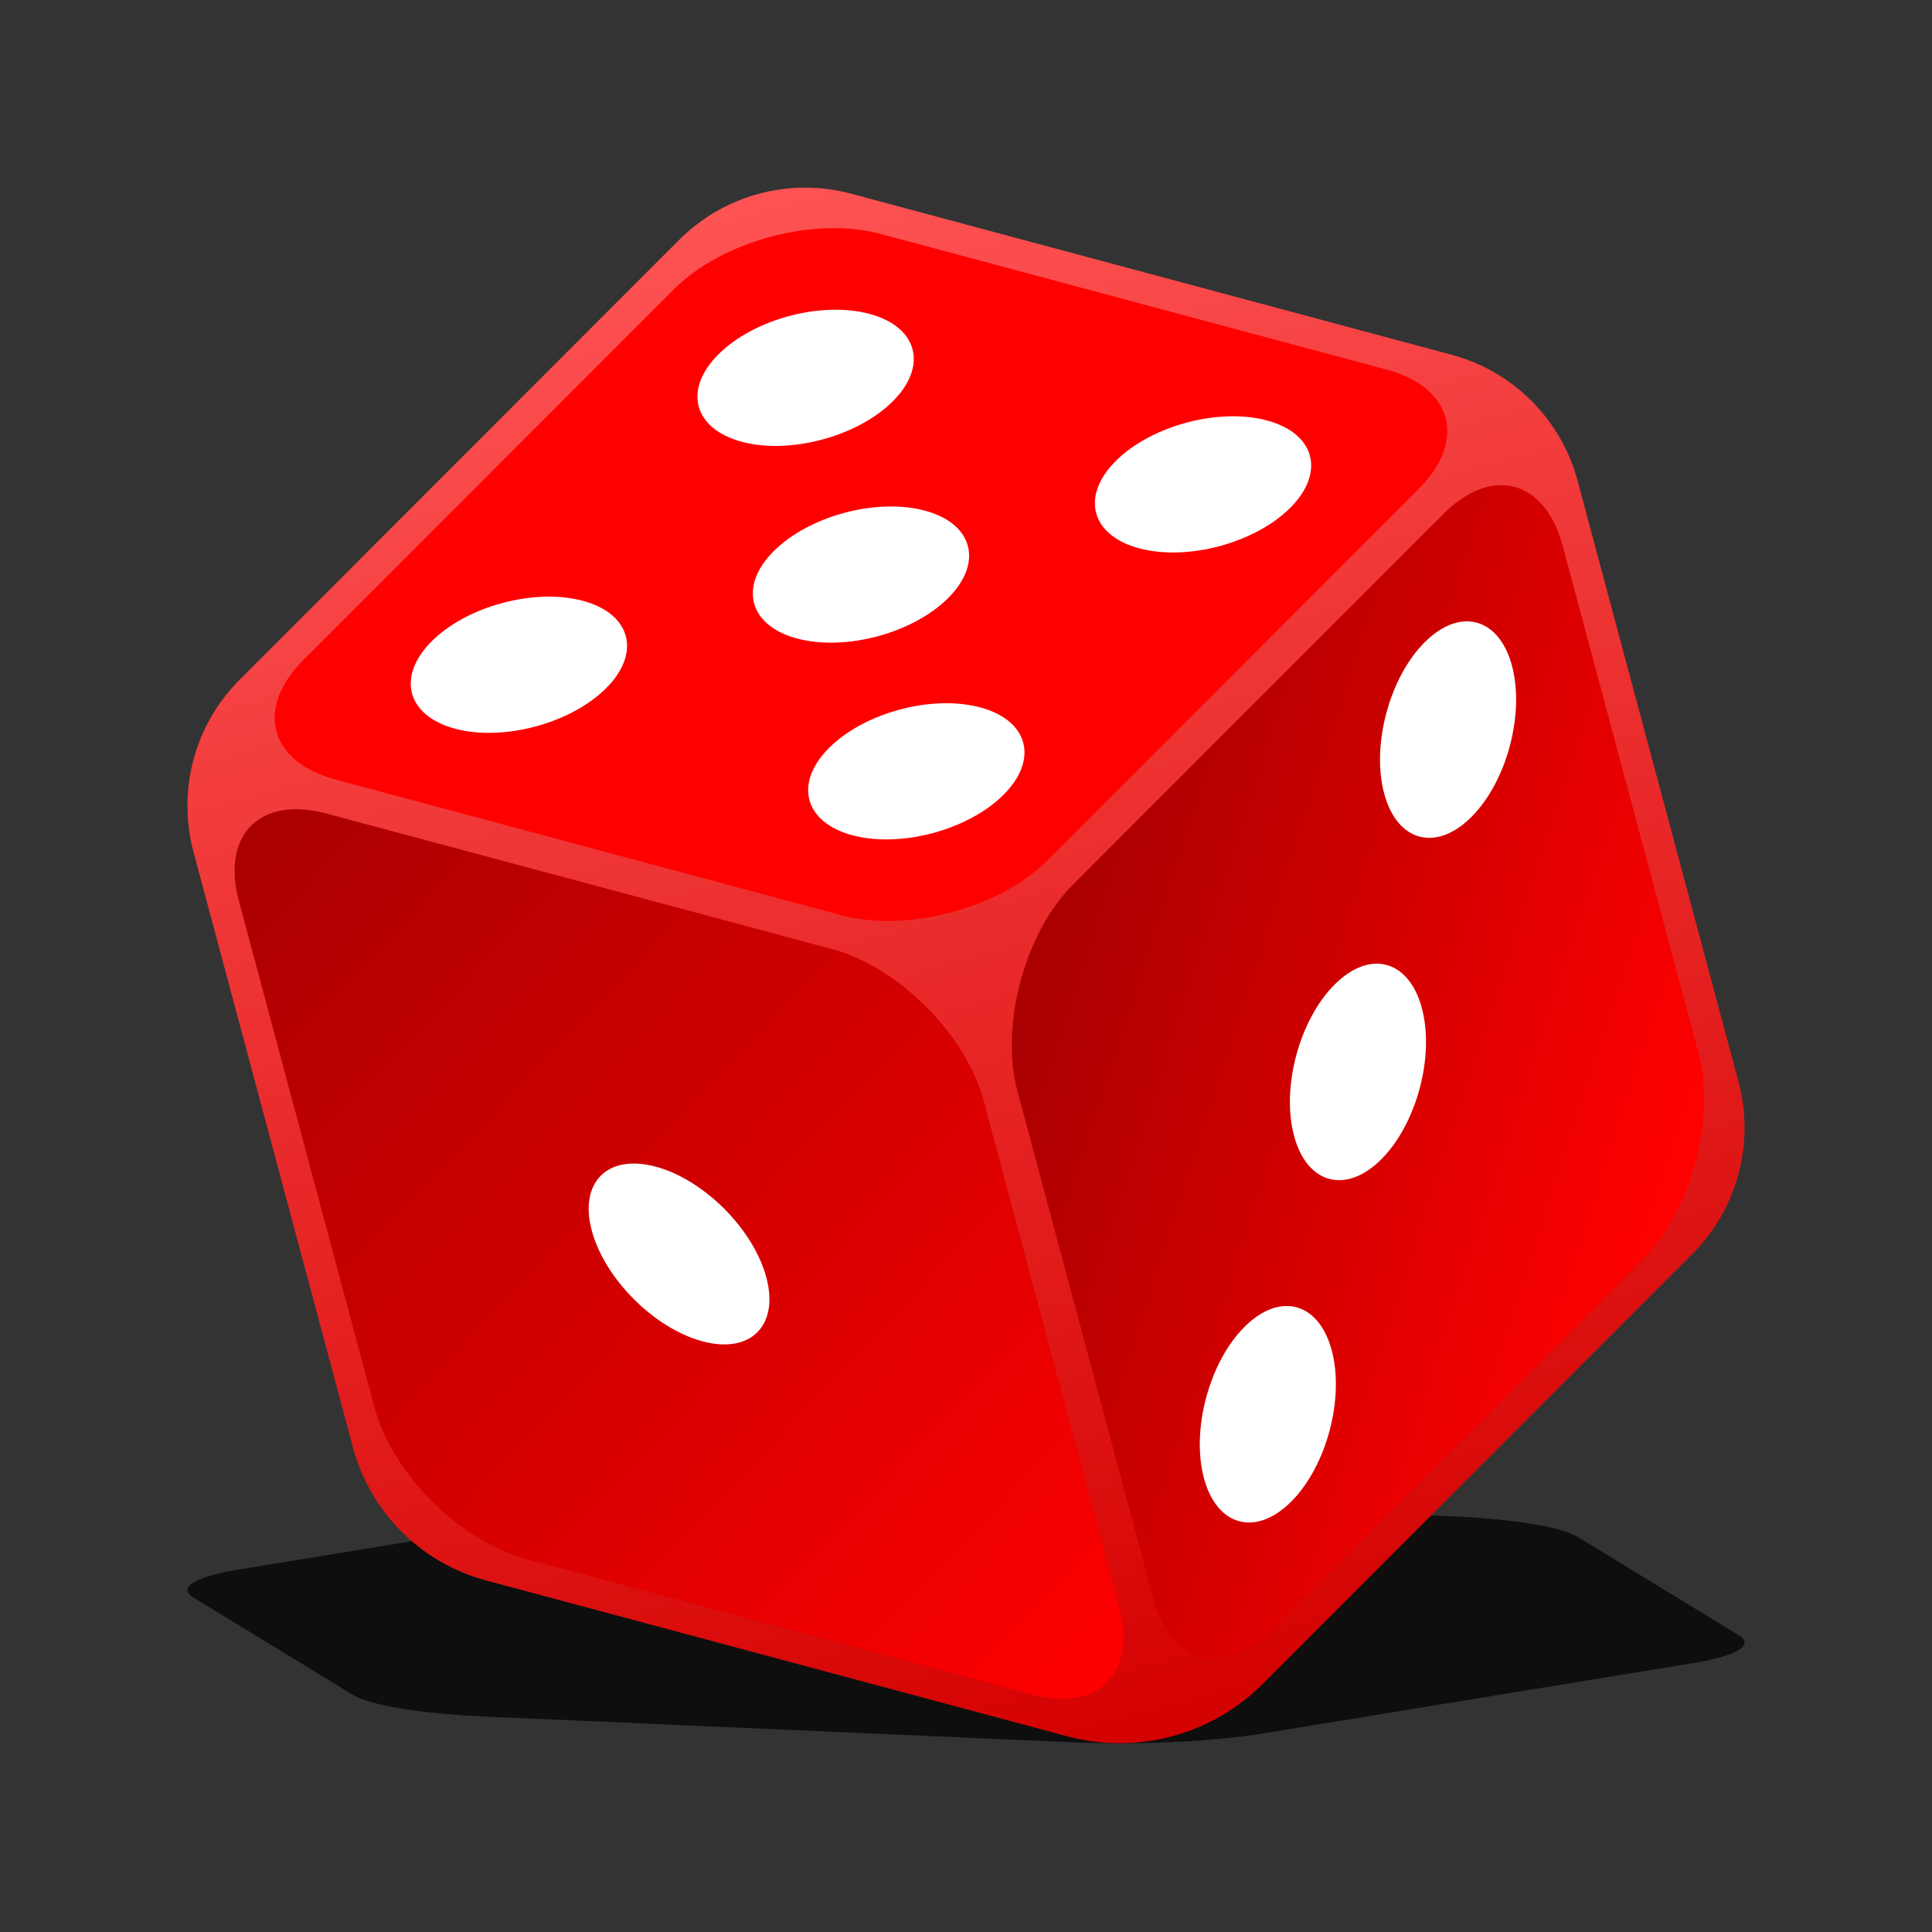
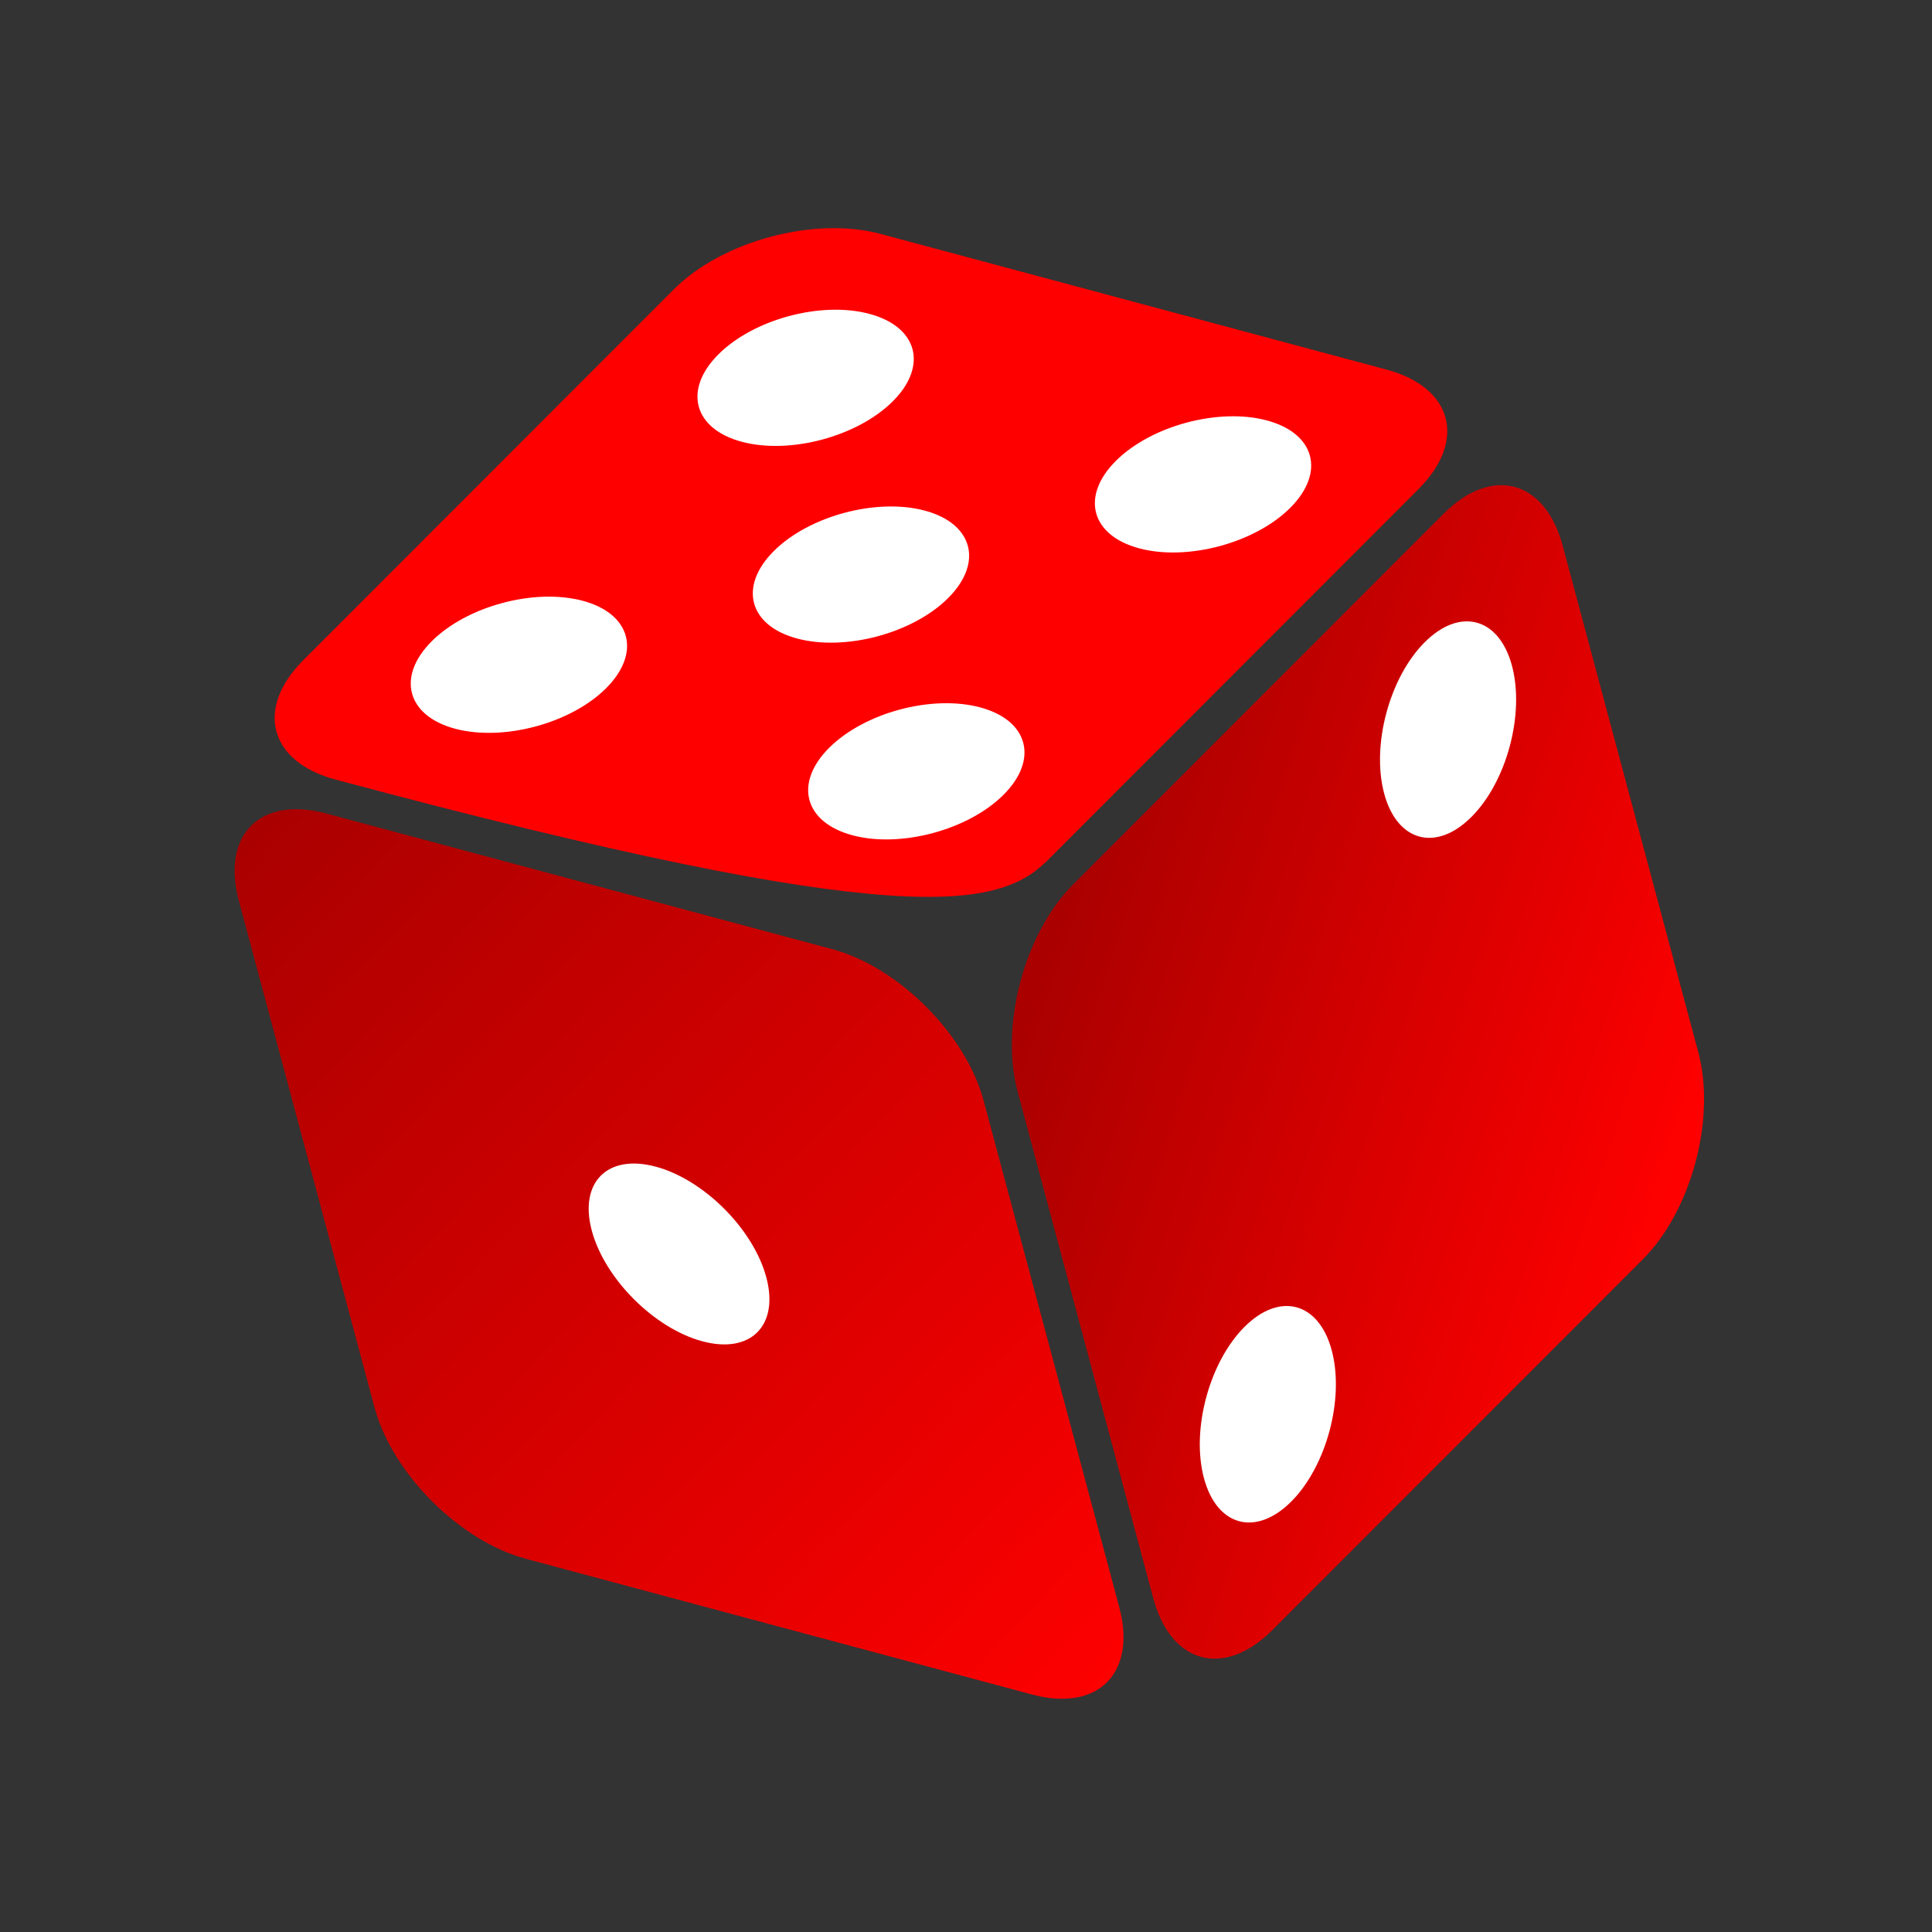
<svg xmlns="http://www.w3.org/2000/svg" width="500" zoomAndPan="magnify" viewBox="0 0 375 375" height="500" preserveAspectRatio="xMidYMid meet" version="1.2">
  <rect x="0" y="0" width="375" height="375" fill="#333333" stroke="none" />
  <defs>
    <clipPath id="e628c1c768">
-       <path d="M 12.613 282 L 362.113 282 L 362.113 345 L 12.613 345 Z M 12.613 282 " />
-     </clipPath>
+       </clipPath>
    <filter x="0%" y="0%" width="100%" filterUnits="objectBoundingBox" id="b5861befe7" height="100%">
      <feColorMatrix values="0 0 0 0 1 0 0 0 0 1 0 0 0 0 1 0 0 0 1 0" type="matrix" in="SourceGraphic" />
    </filter>
    <clipPath id="424e9b8c44">
      <rect x="0" width="351" y="0" height="63" />
    </clipPath>
    <clipPath id="2619874916">
      <path d="M 36 36 L 339 36 L 339 339 L 36 339 Z M 36 36 " />
    </clipPath>
    <clipPath id="4d78b226dc">
-       <path d="M 131.828 46.555 L 46.504 131.945 C 45.434 133.016 44.441 134.148 43.52 135.348 C 42.602 136.547 41.766 137.801 41.008 139.109 C 40.254 140.418 39.586 141.773 39.008 143.168 C 38.43 144.566 37.945 145.992 37.555 147.453 C 37.164 148.914 36.871 150.395 36.676 151.891 C 36.477 153.391 36.379 154.895 36.379 156.406 C 36.379 157.918 36.477 159.422 36.676 160.922 C 36.871 162.422 37.164 163.898 37.555 165.359 L 68.5 280.93 C 68.91 282.473 69.422 283.98 70.035 285.453 C 70.645 286.926 71.348 288.355 72.145 289.738 C 72.941 291.117 73.824 292.441 74.797 293.707 C 75.766 294.973 76.816 296.172 77.941 297.301 C 79.07 298.426 80.266 299.477 81.531 300.449 C 82.797 301.422 84.117 302.305 85.5 303.102 C 86.879 303.898 88.305 304.605 89.781 305.215 C 91.254 305.824 92.758 306.336 94.297 306.75 L 207.16 337.016 C 208.82 337.461 210.496 337.793 212.199 338.02 C 213.898 338.242 215.609 338.355 217.324 338.355 C 219.039 338.355 220.75 338.242 222.449 338.02 C 224.152 337.793 225.832 337.461 227.488 337.016 C 229.145 336.57 230.766 336.02 232.352 335.363 C 233.938 334.707 235.473 333.949 236.961 333.09 C 238.445 332.23 239.867 331.277 241.23 330.234 C 242.59 329.188 243.879 328.059 245.094 326.844 L 328.496 243.375 C 329.562 242.305 330.555 241.172 331.477 239.973 C 332.395 238.773 333.23 237.52 333.988 236.211 C 334.742 234.902 335.41 233.547 335.988 232.152 C 336.566 230.754 337.051 229.328 337.441 227.867 C 337.832 226.406 338.125 224.93 338.324 223.43 C 338.52 221.93 338.617 220.426 338.617 218.914 C 338.617 217.402 338.52 215.898 338.324 214.398 C 338.125 212.902 337.832 211.422 337.441 209.961 L 306.211 93.32 C 305.82 91.859 305.336 90.43 304.758 89.035 C 304.18 87.637 303.512 86.285 302.758 84.977 C 302.004 83.668 301.164 82.414 300.246 81.215 C 299.324 80.016 298.332 78.879 297.266 77.812 C 296.195 76.742 295.062 75.746 293.863 74.828 C 292.668 73.906 291.414 73.07 290.105 72.312 C 288.797 71.559 287.445 70.891 286.051 70.312 C 284.656 69.734 283.227 69.25 281.77 68.859 L 165.215 37.602 C 163.758 37.211 162.277 36.918 160.781 36.719 C 159.281 36.523 157.777 36.422 156.27 36.422 C 154.758 36.422 153.254 36.523 151.758 36.719 C 150.258 36.918 148.781 37.211 147.324 37.602 C 145.863 37.992 144.438 38.477 143.043 39.055 C 141.645 39.637 140.293 40.301 138.984 41.059 C 137.68 41.812 136.426 42.652 135.227 43.57 C 134.027 44.492 132.895 45.484 131.828 46.555 Z M 131.828 46.555 " />
-     </clipPath>
+       </clipPath>
    <linearGradient x1="107.71" gradientTransform="matrix(4.127,-1.107,1.106,4.13,-407.46,-255.014)" y1="179.236" x2="107.71" gradientUnits="userSpaceOnUse" y2="92.722" id="8ab83a40ac">
      <stop style="stop-color:#d40000;stop-opacity:1;" offset="0" />
      <stop style="stop-color:#d40000;stop-opacity:1;" offset="0.062" />
      <stop style="stop-color:#d40000;stop-opacity:1;" offset="0.07" />
      <stop style="stop-color:#d40101;stop-opacity:1;" offset="0.078" />
      <stop style="stop-color:#d50202;stop-opacity:1;" offset="0.086" />
      <stop style="stop-color:#d50202;stop-opacity:1;" offset="0.094" />
      <stop style="stop-color:#d60303;stop-opacity:1;" offset="0.102" />
      <stop style="stop-color:#d60404;stop-opacity:1;" offset="0.109" />
      <stop style="stop-color:#d60505;stop-opacity:1;" offset="0.117" />
      <stop style="stop-color:#d70505;stop-opacity:1;" offset="0.125" />
      <stop style="stop-color:#d70606;stop-opacity:1;" offset="0.133" />
      <stop style="stop-color:#d70707;stop-opacity:1;" offset="0.141" />
      <stop style="stop-color:#d80808;stop-opacity:1;" offset="0.148" />
      <stop style="stop-color:#d80909;stop-opacity:1;" offset="0.156" />
      <stop style="stop-color:#d90909;stop-opacity:1;" offset="0.164" />
      <stop style="stop-color:#d90a0a;stop-opacity:1;" offset="0.172" />
      <stop style="stop-color:#d90b0b;stop-opacity:1;" offset="0.18" />
      <stop style="stop-color:#da0c0c;stop-opacity:1;" offset="0.188" />
      <stop style="stop-color:#da0c0c;stop-opacity:1;" offset="0.195" />
      <stop style="stop-color:#db0d0d;stop-opacity:1;" offset="0.203" />
      <stop style="stop-color:#db0e0e;stop-opacity:1;" offset="0.211" />
      <stop style="stop-color:#db0f0f;stop-opacity:1;" offset="0.219" />
      <stop style="stop-color:#dc0f0f;stop-opacity:1;" offset="0.227" />
      <stop style="stop-color:#dc1010;stop-opacity:1;" offset="0.234" />
      <stop style="stop-color:#dd1111;stop-opacity:1;" offset="0.242" />
      <stop style="stop-color:#dd1212;stop-opacity:1;" offset="0.25" />
      <stop style="stop-color:#dd1212;stop-opacity:1;" offset="0.258" />
      <stop style="stop-color:#de1313;stop-opacity:1;" offset="0.266" />
      <stop style="stop-color:#de1414;stop-opacity:1;" offset="0.273" />
      <stop style="stop-color:#de1515;stop-opacity:1;" offset="0.281" />
      <stop style="stop-color:#df1616;stop-opacity:1;" offset="0.289" />
      <stop style="stop-color:#df1616;stop-opacity:1;" offset="0.297" />
      <stop style="stop-color:#e01717;stop-opacity:1;" offset="0.305" />
      <stop style="stop-color:#e01818;stop-opacity:1;" offset="0.312" />
      <stop style="stop-color:#e01919;stop-opacity:1;" offset="0.32" />
      <stop style="stop-color:#e11919;stop-opacity:1;" offset="0.328" />
      <stop style="stop-color:#e11a1a;stop-opacity:1;" offset="0.336" />
      <stop style="stop-color:#e21b1b;stop-opacity:1;" offset="0.344" />
      <stop style="stop-color:#e21c1c;stop-opacity:1;" offset="0.352" />
      <stop style="stop-color:#e21c1c;stop-opacity:1;" offset="0.359" />
      <stop style="stop-color:#e31d1d;stop-opacity:1;" offset="0.367" />
      <stop style="stop-color:#e31e1e;stop-opacity:1;" offset="0.375" />
      <stop style="stop-color:#e31f1f;stop-opacity:1;" offset="0.383" />
      <stop style="stop-color:#e41f1f;stop-opacity:1;" offset="0.391" />
      <stop style="stop-color:#e42020;stop-opacity:1;" offset="0.398" />
      <stop style="stop-color:#e52121;stop-opacity:1;" offset="0.406" />
      <stop style="stop-color:#e52222;stop-opacity:1;" offset="0.414" />
      <stop style="stop-color:#e52323;stop-opacity:1;" offset="0.422" />
      <stop style="stop-color:#e62323;stop-opacity:1;" offset="0.43" />
      <stop style="stop-color:#e62424;stop-opacity:1;" offset="0.438" />
      <stop style="stop-color:#e72525;stop-opacity:1;" offset="0.445" />
      <stop style="stop-color:#e72626;stop-opacity:1;" offset="0.453" />
      <stop style="stop-color:#e72626;stop-opacity:1;" offset="0.461" />
      <stop style="stop-color:#e82727;stop-opacity:1;" offset="0.469" />
      <stop style="stop-color:#e82828;stop-opacity:1;" offset="0.477" />
      <stop style="stop-color:#e92929;stop-opacity:1;" offset="0.484" />
      <stop style="stop-color:#e92929;stop-opacity:1;" offset="0.492" />
      <stop style="stop-color:#e92a2a;stop-opacity:1;" offset="0.5" />
      <stop style="stop-color:#ea2b2b;stop-opacity:1;" offset="0.508" />
      <stop style="stop-color:#ea2c2c;stop-opacity:1;" offset="0.516" />
      <stop style="stop-color:#ea2c2c;stop-opacity:1;" offset="0.523" />
      <stop style="stop-color:#eb2d2d;stop-opacity:1;" offset="0.531" />
      <stop style="stop-color:#eb2e2e;stop-opacity:1;" offset="0.539" />
      <stop style="stop-color:#ec2f2f;stop-opacity:1;" offset="0.547" />
      <stop style="stop-color:#ec2f2f;stop-opacity:1;" offset="0.555" />
      <stop style="stop-color:#ec3030;stop-opacity:1;" offset="0.562" />
      <stop style="stop-color:#ed3131;stop-opacity:1;" offset="0.57" />
      <stop style="stop-color:#ed3232;stop-opacity:1;" offset="0.578" />
      <stop style="stop-color:#ee3333;stop-opacity:1;" offset="0.586" />
      <stop style="stop-color:#ee3333;stop-opacity:1;" offset="0.594" />
      <stop style="stop-color:#ee3434;stop-opacity:1;" offset="0.602" />
      <stop style="stop-color:#ef3535;stop-opacity:1;" offset="0.609" />
      <stop style="stop-color:#ef3636;stop-opacity:1;" offset="0.617" />
      <stop style="stop-color:#ef3636;stop-opacity:1;" offset="0.625" />
      <stop style="stop-color:#f03737;stop-opacity:1;" offset="0.633" />
      <stop style="stop-color:#f03838;stop-opacity:1;" offset="0.641" />
      <stop style="stop-color:#f13939;stop-opacity:1;" offset="0.648" />
      <stop style="stop-color:#f13939;stop-opacity:1;" offset="0.656" />
      <stop style="stop-color:#f13a3a;stop-opacity:1;" offset="0.664" />
      <stop style="stop-color:#f23b3b;stop-opacity:1;" offset="0.672" />
      <stop style="stop-color:#f23c3c;stop-opacity:1;" offset="0.68" />
      <stop style="stop-color:#f33c3c;stop-opacity:1;" offset="0.688" />
      <stop style="stop-color:#f33d3d;stop-opacity:1;" offset="0.695" />
      <stop style="stop-color:#f33e3e;stop-opacity:1;" offset="0.703" />
      <stop style="stop-color:#f43f3f;stop-opacity:1;" offset="0.711" />
      <stop style="stop-color:#f44040;stop-opacity:1;" offset="0.719" />
      <stop style="stop-color:#f54040;stop-opacity:1;" offset="0.727" />
      <stop style="stop-color:#f54141;stop-opacity:1;" offset="0.734" />
      <stop style="stop-color:#f54242;stop-opacity:1;" offset="0.742" />
      <stop style="stop-color:#f64343;stop-opacity:1;" offset="0.75" />
      <stop style="stop-color:#f64343;stop-opacity:1;" offset="0.758" />
      <stop style="stop-color:#f64444;stop-opacity:1;" offset="0.766" />
      <stop style="stop-color:#f74545;stop-opacity:1;" offset="0.773" />
      <stop style="stop-color:#f74646;stop-opacity:1;" offset="0.781" />
      <stop style="stop-color:#f84646;stop-opacity:1;" offset="0.789" />
      <stop style="stop-color:#f84747;stop-opacity:1;" offset="0.797" />
      <stop style="stop-color:#f84848;stop-opacity:1;" offset="0.805" />
      <stop style="stop-color:#f94949;stop-opacity:1;" offset="0.812" />
      <stop style="stop-color:#f94949;stop-opacity:1;" offset="0.82" />
      <stop style="stop-color:#fa4a4a;stop-opacity:1;" offset="0.828" />
      <stop style="stop-color:#fa4b4b;stop-opacity:1;" offset="0.836" />
      <stop style="stop-color:#fa4c4c;stop-opacity:1;" offset="0.844" />
      <stop style="stop-color:#fb4d4d;stop-opacity:1;" offset="0.852" />
      <stop style="stop-color:#fb4d4d;stop-opacity:1;" offset="0.859" />
      <stop style="stop-color:#fc4e4e;stop-opacity:1;" offset="0.867" />
      <stop style="stop-color:#fc4f4f;stop-opacity:1;" offset="0.875" />
      <stop style="stop-color:#fc5050;stop-opacity:1;" offset="0.883" />
      <stop style="stop-color:#fd5050;stop-opacity:1;" offset="0.891" />
      <stop style="stop-color:#fd5151;stop-opacity:1;" offset="0.898" />
      <stop style="stop-color:#fd5252;stop-opacity:1;" offset="0.906" />
      <stop style="stop-color:#fe5353;stop-opacity:1;" offset="0.914" />
      <stop style="stop-color:#fe5353;stop-opacity:1;" offset="0.922" />
      <stop style="stop-color:#ff5454;stop-opacity:1;" offset="0.93" />
      <stop style="stop-color:#ff5555;stop-opacity:1;" offset="0.938" />
      <stop style="stop-color:#ff5555;stop-opacity:1;" offset="1" />
    </linearGradient>
    <clipPath id="4970865bc7">
      <path d="M 196 94 L 331 94 L 331 322 L 196 322 Z M 196 94 " />
    </clipPath>
    <clipPath id="e1d60a0c67">
      <path d="M 208.25 171.719 C 198.863 181.117 194.07 199.012 197.508 211.848 L 223.832 310.172 C 227.27 323.008 237.594 325.777 246.984 316.379 L 318.902 244.402 C 328.293 235.008 333.086 217.109 329.648 204.273 L 303.324 105.949 C 299.887 93.113 289.562 90.348 280.172 99.742 Z M 208.25 171.719 " />
    </clipPath>
    <linearGradient x1="92.917" gradientTransform="matrix(4.127,-1.107,1.106,4.13,-407.46,-255.014)" y1="126.654" x2="153.188" gradientUnits="userSpaceOnUse" y2="165.776" id="fd5a71cc3e">
      <stop style="stop-color:#aa0000;stop-opacity:1;" offset="0" />
      <stop style="stop-color:#aa0000;stop-opacity:1;" offset="0.25" />
      <stop style="stop-color:#aa0000;stop-opacity:1;" offset="0.281" />
      <stop style="stop-color:#aa0000;stop-opacity:1;" offset="0.289" />
      <stop style="stop-color:#ab0000;stop-opacity:1;" offset="0.293" />
      <stop style="stop-color:#ac0000;stop-opacity:1;" offset="0.297" />
      <stop style="stop-color:#ad0000;stop-opacity:1;" offset="0.301" />
      <stop style="stop-color:#ad0000;stop-opacity:1;" offset="0.305" />
      <stop style="stop-color:#ae0000;stop-opacity:1;" offset="0.309" />
      <stop style="stop-color:#af0000;stop-opacity:1;" offset="0.312" />
      <stop style="stop-color:#b00000;stop-opacity:1;" offset="0.316" />
      <stop style="stop-color:#b10000;stop-opacity:1;" offset="0.32" />
      <stop style="stop-color:#b10000;stop-opacity:1;" offset="0.324" />
      <stop style="stop-color:#b20000;stop-opacity:1;" offset="0.328" />
      <stop style="stop-color:#b30000;stop-opacity:1;" offset="0.332" />
      <stop style="stop-color:#b40000;stop-opacity:1;" offset="0.336" />
      <stop style="stop-color:#b40000;stop-opacity:1;" offset="0.34" />
      <stop style="stop-color:#b50000;stop-opacity:1;" offset="0.344" />
      <stop style="stop-color:#b60000;stop-opacity:1;" offset="0.348" />
      <stop style="stop-color:#b70000;stop-opacity:1;" offset="0.352" />
      <stop style="stop-color:#b70000;stop-opacity:1;" offset="0.355" />
      <stop style="stop-color:#b80000;stop-opacity:1;" offset="0.359" />
      <stop style="stop-color:#b90000;stop-opacity:1;" offset="0.363" />
      <stop style="stop-color:#ba0000;stop-opacity:1;" offset="0.367" />
      <stop style="stop-color:#bb0000;stop-opacity:1;" offset="0.371" />
      <stop style="stop-color:#bb0000;stop-opacity:1;" offset="0.375" />
      <stop style="stop-color:#bc0000;stop-opacity:1;" offset="0.379" />
      <stop style="stop-color:#bd0000;stop-opacity:1;" offset="0.383" />
      <stop style="stop-color:#be0000;stop-opacity:1;" offset="0.387" />
      <stop style="stop-color:#be0000;stop-opacity:1;" offset="0.391" />
      <stop style="stop-color:#bf0000;stop-opacity:1;" offset="0.395" />
      <stop style="stop-color:#c00000;stop-opacity:1;" offset="0.398" />
      <stop style="stop-color:#c10000;stop-opacity:1;" offset="0.402" />
      <stop style="stop-color:#c20000;stop-opacity:1;" offset="0.406" />
      <stop style="stop-color:#c20000;stop-opacity:1;" offset="0.41" />
      <stop style="stop-color:#c30000;stop-opacity:1;" offset="0.414" />
      <stop style="stop-color:#c40000;stop-opacity:1;" offset="0.418" />
      <stop style="stop-color:#c50000;stop-opacity:1;" offset="0.422" />
      <stop style="stop-color:#c50000;stop-opacity:1;" offset="0.426" />
      <stop style="stop-color:#c60000;stop-opacity:1;" offset="0.43" />
      <stop style="stop-color:#c70000;stop-opacity:1;" offset="0.434" />
      <stop style="stop-color:#c80000;stop-opacity:1;" offset="0.438" />
      <stop style="stop-color:#c90000;stop-opacity:1;" offset="0.441" />
      <stop style="stop-color:#c90000;stop-opacity:1;" offset="0.445" />
      <stop style="stop-color:#ca0000;stop-opacity:1;" offset="0.449" />
      <stop style="stop-color:#cb0000;stop-opacity:1;" offset="0.453" />
      <stop style="stop-color:#cc0000;stop-opacity:1;" offset="0.457" />
      <stop style="stop-color:#cc0000;stop-opacity:1;" offset="0.461" />
      <stop style="stop-color:#cd0000;stop-opacity:1;" offset="0.465" />
      <stop style="stop-color:#ce0000;stop-opacity:1;" offset="0.469" />
      <stop style="stop-color:#cf0000;stop-opacity:1;" offset="0.473" />
      <stop style="stop-color:#d00000;stop-opacity:1;" offset="0.477" />
      <stop style="stop-color:#d00000;stop-opacity:1;" offset="0.48" />
      <stop style="stop-color:#d10000;stop-opacity:1;" offset="0.484" />
      <stop style="stop-color:#d20000;stop-opacity:1;" offset="0.488" />
      <stop style="stop-color:#d30000;stop-opacity:1;" offset="0.492" />
      <stop style="stop-color:#d30000;stop-opacity:1;" offset="0.496" />
      <stop style="stop-color:#d40000;stop-opacity:1;" offset="0.5" />
      <stop style="stop-color:#d50000;stop-opacity:1;" offset="0.504" />
      <stop style="stop-color:#d60000;stop-opacity:1;" offset="0.508" />
      <stop style="stop-color:#d70000;stop-opacity:1;" offset="0.512" />
      <stop style="stop-color:#d70000;stop-opacity:1;" offset="0.516" />
      <stop style="stop-color:#d80000;stop-opacity:1;" offset="0.52" />
      <stop style="stop-color:#d90000;stop-opacity:1;" offset="0.523" />
      <stop style="stop-color:#da0000;stop-opacity:1;" offset="0.527" />
      <stop style="stop-color:#da0000;stop-opacity:1;" offset="0.531" />
      <stop style="stop-color:#db0000;stop-opacity:1;" offset="0.535" />
      <stop style="stop-color:#dc0000;stop-opacity:1;" offset="0.539" />
      <stop style="stop-color:#dd0000;stop-opacity:1;" offset="0.543" />
      <stop style="stop-color:#dd0000;stop-opacity:1;" offset="0.547" />
      <stop style="stop-color:#de0000;stop-opacity:1;" offset="0.551" />
      <stop style="stop-color:#df0000;stop-opacity:1;" offset="0.555" />
      <stop style="stop-color:#e00000;stop-opacity:1;" offset="0.559" />
      <stop style="stop-color:#e10000;stop-opacity:1;" offset="0.562" />
      <stop style="stop-color:#e10000;stop-opacity:1;" offset="0.566" />
      <stop style="stop-color:#e20000;stop-opacity:1;" offset="0.57" />
      <stop style="stop-color:#e30000;stop-opacity:1;" offset="0.574" />
      <stop style="stop-color:#e40000;stop-opacity:1;" offset="0.578" />
      <stop style="stop-color:#e40000;stop-opacity:1;" offset="0.582" />
      <stop style="stop-color:#e50000;stop-opacity:1;" offset="0.586" />
      <stop style="stop-color:#e60000;stop-opacity:1;" offset="0.59" />
      <stop style="stop-color:#e70000;stop-opacity:1;" offset="0.594" />
      <stop style="stop-color:#e80000;stop-opacity:1;" offset="0.598" />
      <stop style="stop-color:#e80000;stop-opacity:1;" offset="0.602" />
      <stop style="stop-color:#e90000;stop-opacity:1;" offset="0.605" />
      <stop style="stop-color:#ea0000;stop-opacity:1;" offset="0.609" />
      <stop style="stop-color:#eb0000;stop-opacity:1;" offset="0.613" />
      <stop style="stop-color:#eb0000;stop-opacity:1;" offset="0.617" />
      <stop style="stop-color:#ec0000;stop-opacity:1;" offset="0.621" />
      <stop style="stop-color:#ed0000;stop-opacity:1;" offset="0.625" />
      <stop style="stop-color:#ee0000;stop-opacity:1;" offset="0.629" />
      <stop style="stop-color:#ef0000;stop-opacity:1;" offset="0.633" />
      <stop style="stop-color:#ef0000;stop-opacity:1;" offset="0.637" />
      <stop style="stop-color:#f00000;stop-opacity:1;" offset="0.641" />
      <stop style="stop-color:#f10000;stop-opacity:1;" offset="0.645" />
      <stop style="stop-color:#f20000;stop-opacity:1;" offset="0.648" />
      <stop style="stop-color:#f20000;stop-opacity:1;" offset="0.652" />
      <stop style="stop-color:#f30000;stop-opacity:1;" offset="0.656" />
      <stop style="stop-color:#f40000;stop-opacity:1;" offset="0.66" />
      <stop style="stop-color:#f50000;stop-opacity:1;" offset="0.664" />
      <stop style="stop-color:#f60000;stop-opacity:1;" offset="0.668" />
      <stop style="stop-color:#f60000;stop-opacity:1;" offset="0.672" />
      <stop style="stop-color:#f70000;stop-opacity:1;" offset="0.676" />
      <stop style="stop-color:#f80000;stop-opacity:1;" offset="0.68" />
      <stop style="stop-color:#f90000;stop-opacity:1;" offset="0.684" />
      <stop style="stop-color:#f90000;stop-opacity:1;" offset="0.688" />
      <stop style="stop-color:#fa0000;stop-opacity:1;" offset="0.691" />
      <stop style="stop-color:#fb0000;stop-opacity:1;" offset="0.695" />
      <stop style="stop-color:#fc0000;stop-opacity:1;" offset="0.699" />
      <stop style="stop-color:#fd0000;stop-opacity:1;" offset="0.703" />
      <stop style="stop-color:#fd0000;stop-opacity:1;" offset="0.707" />
      <stop style="stop-color:#fe0000;stop-opacity:1;" offset="0.711" />
      <stop style="stop-color:#ff0000;stop-opacity:1;" offset="0.719" />
      <stop style="stop-color:#ff0000;stop-opacity:1;" offset="0.75" />
      <stop style="stop-color:#ff0000;stop-opacity:1;" offset="1" />
    </linearGradient>
    <clipPath id="e22f75a26a">
      <path d="M 45 157 L 219 157 L 219 330 L 45 330 Z M 45 157 " />
    </clipPath>
    <clipPath id="39b7fd37af">
      <path d="M 63.316 157.895 C 50.488 154.457 42.93 162.02 46.367 174.855 L 72.691 273.18 C 76.129 286.012 89.223 299.113 102.047 302.555 L 200.297 328.898 C 213.121 332.34 220.68 324.777 217.242 311.941 L 190.918 213.617 C 187.48 200.781 174.387 187.68 161.562 184.238 Z M 63.316 157.895 " />
    </clipPath>
    <linearGradient x1="73.443" gradientTransform="matrix(4.127,-1.107,1.106,4.13,-407.46,-255.014)" y1="115.393" x2="109.999" gradientUnits="userSpaceOnUse" y2="175.151" id="6311191487">
      <stop style="stop-color:#aa0000;stop-opacity:1;" offset="0" />
      <stop style="stop-color:#aa0000;stop-opacity:1;" offset="0.062" />
      <stop style="stop-color:#aa0000;stop-opacity:1;" offset="0.094" />
      <stop style="stop-color:#aa0000;stop-opacity:1;" offset="0.109" />
      <stop style="stop-color:#ab0000;stop-opacity:1;" offset="0.117" />
      <stop style="stop-color:#ac0000;stop-opacity:1;" offset="0.125" />
      <stop style="stop-color:#ad0000;stop-opacity:1;" offset="0.133" />
      <stop style="stop-color:#ae0000;stop-opacity:1;" offset="0.141" />
      <stop style="stop-color:#af0000;stop-opacity:1;" offset="0.148" />
      <stop style="stop-color:#af0000;stop-opacity:1;" offset="0.156" />
      <stop style="stop-color:#b00000;stop-opacity:1;" offset="0.164" />
      <stop style="stop-color:#b10000;stop-opacity:1;" offset="0.172" />
      <stop style="stop-color:#b20000;stop-opacity:1;" offset="0.18" />
      <stop style="stop-color:#b30000;stop-opacity:1;" offset="0.188" />
      <stop style="stop-color:#b40000;stop-opacity:1;" offset="0.195" />
      <stop style="stop-color:#b40000;stop-opacity:1;" offset="0.203" />
      <stop style="stop-color:#b50000;stop-opacity:1;" offset="0.211" />
      <stop style="stop-color:#b60000;stop-opacity:1;" offset="0.219" />
      <stop style="stop-color:#b70000;stop-opacity:1;" offset="0.227" />
      <stop style="stop-color:#b80000;stop-opacity:1;" offset="0.234" />
      <stop style="stop-color:#b80000;stop-opacity:1;" offset="0.242" />
      <stop style="stop-color:#b90000;stop-opacity:1;" offset="0.25" />
      <stop style="stop-color:#ba0000;stop-opacity:1;" offset="0.258" />
      <stop style="stop-color:#bb0000;stop-opacity:1;" offset="0.266" />
      <stop style="stop-color:#bc0000;stop-opacity:1;" offset="0.273" />
      <stop style="stop-color:#bd0000;stop-opacity:1;" offset="0.281" />
      <stop style="stop-color:#bd0000;stop-opacity:1;" offset="0.289" />
      <stop style="stop-color:#be0000;stop-opacity:1;" offset="0.297" />
      <stop style="stop-color:#bf0000;stop-opacity:1;" offset="0.305" />
      <stop style="stop-color:#c00000;stop-opacity:1;" offset="0.312" />
      <stop style="stop-color:#c10000;stop-opacity:1;" offset="0.32" />
      <stop style="stop-color:#c20000;stop-opacity:1;" offset="0.328" />
      <stop style="stop-color:#c20000;stop-opacity:1;" offset="0.336" />
      <stop style="stop-color:#c30000;stop-opacity:1;" offset="0.344" />
      <stop style="stop-color:#c40000;stop-opacity:1;" offset="0.352" />
      <stop style="stop-color:#c50000;stop-opacity:1;" offset="0.359" />
      <stop style="stop-color:#c60000;stop-opacity:1;" offset="0.367" />
      <stop style="stop-color:#c60000;stop-opacity:1;" offset="0.375" />
      <stop style="stop-color:#c70000;stop-opacity:1;" offset="0.38" />
      <stop style="stop-color:#c80000;stop-opacity:1;" offset="0.383" />
      <stop style="stop-color:#c80000;stop-opacity:1;" offset="0.391" />
      <stop style="stop-color:#c90000;stop-opacity:1;" offset="0.398" />
      <stop style="stop-color:#ca0000;stop-opacity:1;" offset="0.406" />
      <stop style="stop-color:#cb0000;stop-opacity:1;" offset="0.414" />
      <stop style="stop-color:#cb0000;stop-opacity:1;" offset="0.422" />
      <stop style="stop-color:#cc0000;stop-opacity:1;" offset="0.43" />
      <stop style="stop-color:#cd0000;stop-opacity:1;" offset="0.438" />
      <stop style="stop-color:#ce0000;stop-opacity:1;" offset="0.445" />
      <stop style="stop-color:#cf0000;stop-opacity:1;" offset="0.453" />
      <stop style="stop-color:#d00000;stop-opacity:1;" offset="0.461" />
      <stop style="stop-color:#d00000;stop-opacity:1;" offset="0.469" />
      <stop style="stop-color:#d10000;stop-opacity:1;" offset="0.477" />
      <stop style="stop-color:#d20000;stop-opacity:1;" offset="0.484" />
      <stop style="stop-color:#d30000;stop-opacity:1;" offset="0.492" />
      <stop style="stop-color:#d40000;stop-opacity:1;" offset="0.5" />
      <stop style="stop-color:#d40000;stop-opacity:1;" offset="0.508" />
      <stop style="stop-color:#d50000;stop-opacity:1;" offset="0.516" />
      <stop style="stop-color:#d60000;stop-opacity:1;" offset="0.523" />
      <stop style="stop-color:#d70000;stop-opacity:1;" offset="0.531" />
      <stop style="stop-color:#d80000;stop-opacity:1;" offset="0.539" />
      <stop style="stop-color:#d90000;stop-opacity:1;" offset="0.547" />
      <stop style="stop-color:#d90000;stop-opacity:1;" offset="0.555" />
      <stop style="stop-color:#da0000;stop-opacity:1;" offset="0.562" />
      <stop style="stop-color:#db0000;stop-opacity:1;" offset="0.57" />
      <stop style="stop-color:#dc0000;stop-opacity:1;" offset="0.578" />
      <stop style="stop-color:#dd0000;stop-opacity:1;" offset="0.586" />
      <stop style="stop-color:#de0000;stop-opacity:1;" offset="0.594" />
      <stop style="stop-color:#de0000;stop-opacity:1;" offset="0.602" />
      <stop style="stop-color:#df0000;stop-opacity:1;" offset="0.609" />
      <stop style="stop-color:#e00000;stop-opacity:1;" offset="0.617" />
      <stop style="stop-color:#e10000;stop-opacity:1;" offset="0.62" />
      <stop style="stop-color:#e10000;stop-opacity:1;" offset="0.625" />
      <stop style="stop-color:#e20000;stop-opacity:1;" offset="0.633" />
      <stop style="stop-color:#e20000;stop-opacity:1;" offset="0.641" />
      <stop style="stop-color:#e30000;stop-opacity:1;" offset="0.648" />
      <stop style="stop-color:#e40000;stop-opacity:1;" offset="0.656" />
      <stop style="stop-color:#e50000;stop-opacity:1;" offset="0.664" />
      <stop style="stop-color:#e60000;stop-opacity:1;" offset="0.672" />
      <stop style="stop-color:#e70000;stop-opacity:1;" offset="0.68" />
      <stop style="stop-color:#e70000;stop-opacity:1;" offset="0.688" />
      <stop style="stop-color:#e80000;stop-opacity:1;" offset="0.695" />
      <stop style="stop-color:#e90000;stop-opacity:1;" offset="0.703" />
      <stop style="stop-color:#ea0000;stop-opacity:1;" offset="0.711" />
      <stop style="stop-color:#eb0000;stop-opacity:1;" offset="0.719" />
      <stop style="stop-color:#ec0000;stop-opacity:1;" offset="0.727" />
      <stop style="stop-color:#ec0000;stop-opacity:1;" offset="0.734" />
      <stop style="stop-color:#ed0000;stop-opacity:1;" offset="0.742" />
      <stop style="stop-color:#ee0000;stop-opacity:1;" offset="0.75" />
      <stop style="stop-color:#ef0000;stop-opacity:1;" offset="0.758" />
      <stop style="stop-color:#f00000;stop-opacity:1;" offset="0.766" />
      <stop style="stop-color:#f00000;stop-opacity:1;" offset="0.773" />
      <stop style="stop-color:#f10000;stop-opacity:1;" offset="0.781" />
      <stop style="stop-color:#f20000;stop-opacity:1;" offset="0.789" />
      <stop style="stop-color:#f30000;stop-opacity:1;" offset="0.797" />
      <stop style="stop-color:#f40000;stop-opacity:1;" offset="0.805" />
      <stop style="stop-color:#f50000;stop-opacity:1;" offset="0.812" />
      <stop style="stop-color:#f50000;stop-opacity:1;" offset="0.82" />
      <stop style="stop-color:#f60000;stop-opacity:1;" offset="0.828" />
      <stop style="stop-color:#f70000;stop-opacity:1;" offset="0.836" />
      <stop style="stop-color:#f80000;stop-opacity:1;" offset="0.844" />
      <stop style="stop-color:#f90000;stop-opacity:1;" offset="0.852" />
      <stop style="stop-color:#fa0000;stop-opacity:1;" offset="0.859" />
      <stop style="stop-color:#fa0000;stop-opacity:1;" offset="0.867" />
      <stop style="stop-color:#fb0000;stop-opacity:1;" offset="0.875" />
      <stop style="stop-color:#fc0000;stop-opacity:1;" offset="0.883" />
      <stop style="stop-color:#fd0000;stop-opacity:1;" offset="0.891" />
      <stop style="stop-color:#fe0000;stop-opacity:1;" offset="0.898" />
      <stop style="stop-color:#fe0000;stop-opacity:1;" offset="0.906" />
      <stop style="stop-color:#ff0000;stop-opacity:1;" offset="0.938" />
      <stop style="stop-color:#ff0000;stop-opacity:1;" offset="1" />
    </linearGradient>
  </defs>
  <g id="bffd038912">
    <g clip-rule="nonzero" clip-path="url(#e628c1c768)">
      <g mask="url(#f3c8396fdd)" transform="matrix(1,0,0,1,12,282)">
        <g clip-path="url(#424e9b8c44)">
          <path style=" stroke:none;fill-rule:nonzero;fill:#000000;fill-opacity:1;" d="M 119.828 8.664 L 34.504 22.621 C 32.355 22.973 30.527 23.359 29.008 23.789 C 27.492 24.219 26.34 24.676 25.555 25.152 C 24.77 25.633 24.379 26.121 24.379 26.617 C 24.379 27.113 24.77 27.602 25.555 28.082 L 56.5 46.969 C 57.328 47.473 58.543 47.953 60.145 48.406 C 61.746 48.859 63.68 49.273 65.941 49.641 C 68.207 50.012 70.727 50.328 73.5 50.59 C 76.273 50.852 79.207 51.051 82.301 51.188 L 195.16 56.133 C 198.492 56.277 201.879 56.352 205.324 56.352 C 208.773 56.352 212.16 56.277 215.488 56.133 C 218.816 55.984 221.977 55.773 224.961 55.488 C 227.945 55.207 230.656 54.867 233.094 54.469 L 316.496 40.828 C 318.641 40.477 320.473 40.086 321.988 39.656 C 323.508 39.227 324.656 38.773 325.441 38.293 C 326.227 37.816 326.621 37.328 326.621 36.832 C 326.621 36.336 326.227 35.848 325.441 35.367 L 294.211 16.305 C 293.426 15.828 292.277 15.371 290.758 14.941 C 289.242 14.512 287.41 14.125 285.266 13.773 C 283.121 13.422 280.734 13.121 278.105 12.875 C 275.48 12.625 272.699 12.438 269.77 12.309 L 153.215 7.203 C 150.285 7.074 147.305 7.008 144.27 7.008 C 141.234 7.008 138.254 7.074 135.324 7.203 C 132.395 7.332 129.613 7.52 126.988 7.766 C 124.359 8.016 121.973 8.312 119.828 8.664 Z M 119.828 8.664 " />
          <path style=" stroke:none;fill-rule:nonzero;fill:#000000;fill-opacity:1;" d="M 46.879 21.996 C 37.488 23.531 40.254 25.223 53.082 25.781 L 151.332 30.086 C 164.156 30.648 182.039 29.867 191.43 28.332 L 263.352 16.566 C 272.738 15.031 269.973 13.344 257.148 12.781 L 158.898 8.477 C 146.074 7.914 128.191 8.699 118.801 10.234 Z M 46.879 21.996 " />
-           <path style=" stroke:none;fill-rule:nonzero;fill:#000000;fill-opacity:1;" d="M 196.25 29.121 C 186.863 30.656 182.07 33.578 185.508 35.676 L 211.832 51.746 C 215.27 53.844 225.594 54.297 234.984 52.758 L 306.906 40.996 C 316.293 39.461 321.086 36.535 317.648 34.438 L 291.324 18.371 C 287.887 16.273 277.562 15.82 268.172 17.355 Z M 196.25 29.121 " />
          <path style=" stroke:none;fill-rule:nonzero;fill:#000000;fill-opacity:1;" d="M 51.316 26.859 C 38.488 26.297 30.93 27.535 34.367 29.633 L 60.691 45.699 C 64.129 47.797 77.223 49.938 90.047 50.5 L 188.297 54.805 C 201.121 55.367 208.68 54.133 205.246 52.035 L 178.918 35.965 C 175.48 33.867 162.391 31.727 149.562 31.164 Z M 51.316 26.859 " />
          <path style=" stroke:none;fill-rule:nonzero;fill:#000000;fill-opacity:1;" d="M 204.57 15.68 C 211.418 14.559 224.555 13.984 233.91 14.395 C 243.266 14.805 245.297 16.043 238.449 17.164 C 231.598 18.285 218.465 18.859 209.109 18.449 C 199.754 18.039 197.723 16.801 204.57 15.68 Z M 204.57 15.68 " />
          <path style=" stroke:none;fill-rule:nonzero;fill:#000000;fill-opacity:1;" d="M 148.918 24.781 C 155.77 23.66 168.902 23.086 178.258 23.496 C 187.613 23.906 189.645 25.145 182.797 26.266 C 175.949 27.387 162.812 27.961 153.457 27.551 C 144.102 27.141 142.07 25.902 148.918 24.781 Z M 148.918 24.781 " />
          <path style=" stroke:none;fill-rule:nonzero;fill:#000000;fill-opacity:1;" d="M 138.176 18.539 C 145.023 17.418 158.16 16.844 167.516 17.254 C 176.871 17.664 178.902 18.906 172.055 20.023 C 165.203 21.145 152.07 21.719 142.715 21.309 C 133.359 20.898 131.328 19.66 138.176 18.539 Z M 138.176 18.539 " />
          <path style=" stroke:none;fill-rule:nonzero;fill:#000000;fill-opacity:1;" d="M 127.43 12.301 C 134.281 11.18 147.414 10.602 156.77 11.012 C 166.125 11.422 168.16 12.664 161.309 13.785 C 154.461 14.902 141.324 15.48 131.969 15.07 C 122.613 14.66 120.582 13.418 127.43 12.301 Z M 127.43 12.301 " />
          <path style=" stroke:none;fill-rule:nonzero;fill:#000000;fill-opacity:1;" d="M 71.781 21.402 C 78.629 20.281 91.766 19.703 101.121 20.113 C 110.477 20.523 112.508 21.766 105.66 22.887 C 98.809 24.004 85.676 24.582 76.32 24.172 C 66.965 23.762 64.934 22.52 71.781 21.402 Z M 71.781 21.402 " />
          <path style=" stroke:none;fill-rule:nonzero;fill:#000000;fill-opacity:1;" d="M 115.266 38.062 C 124.621 38.473 134.238 40.047 136.746 41.574 C 139.25 43.105 133.699 44.012 124.344 43.602 C 114.988 43.191 105.371 41.621 102.867 40.09 C 100.359 38.562 105.91 37.652 115.266 38.062 Z M 115.266 38.062 " />
-           <path style=" stroke:none;fill-rule:nonzero;fill:#000000;fill-opacity:1;" d="M 229.551 43.145 C 236.398 42.027 243.98 42.359 246.488 43.887 C 248.996 45.418 245.477 47.566 238.625 48.688 C 231.777 49.809 224.195 49.473 221.688 47.945 C 219.18 46.414 222.699 44.266 229.551 43.145 Z M 229.551 43.145 " />
          <path style=" stroke:none;fill-rule:nonzero;fill:#000000;fill-opacity:1;" d="M 247.039 32.289 C 253.887 31.168 261.473 31.5 263.98 33.031 C 266.484 34.559 262.965 36.707 256.117 37.828 C 249.27 38.949 241.684 38.617 239.18 37.086 C 236.672 35.555 240.191 33.406 247.039 32.289 Z M 247.039 32.289 " />
          <path style=" stroke:none;fill-rule:nonzero;fill:#000000;fill-opacity:1;" d="M 264.531 21.43 C 271.379 20.309 278.961 20.641 281.469 22.172 C 283.977 23.703 280.457 25.848 273.609 26.969 C 266.758 28.09 259.176 27.758 256.668 26.227 C 254.164 24.699 257.684 22.551 264.531 21.43 Z M 264.531 21.43 " />
        </g>
        <mask id="f3c8396fdd">
          <g filter="url(#b5861befe7)">
            <rect x="0" width="375" y="0" height="375" style="fill:#000000;fill-opacity:0.731;stroke:none;" />
          </g>
        </mask>
      </g>
    </g>
    <g clip-rule="nonzero" clip-path="url(#2619874916)">
      <g clip-rule="nonzero" clip-path="url(#4d78b226dc)">
        <path style=" stroke:none;fill-rule:nonzero;fill:url(#8ab83a40ac);" d="M -39.047 56.648 L 56.625 413.973 L 414.043 318.129 L 318.371 -39.195 Z M -39.047 56.648 " />
      </g>
    </g>
-     <path style=" stroke:none;fill-rule:nonzero;fill:#ff0000;fill-opacity:1;" d="M 58.875 128.133 C 49.488 137.527 52.254 147.859 65.082 151.301 L 163.328 177.645 C 176.156 181.086 194.039 176.289 203.426 166.895 L 275.348 94.914 C 284.738 85.52 281.973 75.188 269.148 71.746 L 170.898 45.398 C 158.074 41.961 140.188 46.758 130.801 56.152 Z M 58.875 128.133 " />
+     <path style=" stroke:none;fill-rule:nonzero;fill:#ff0000;fill-opacity:1;" d="M 58.875 128.133 C 49.488 137.527 52.254 147.859 65.082 151.301 C 176.156 181.086 194.039 176.289 203.426 166.895 L 275.348 94.914 C 284.738 85.52 281.973 75.188 269.148 71.746 L 170.898 45.398 C 158.074 41.961 140.188 46.758 130.801 56.152 Z M 58.875 128.133 " />
    <g clip-rule="nonzero" clip-path="url(#4970865bc7)">
      <g clip-rule="nonzero" clip-path="url(#e1d60a0c67)">
        <path style=" stroke:none;fill-rule:nonzero;fill:url(#fd5a71cc3e);" d="M 135.258 106.117 L 203.383 360.559 L 391.898 310.008 L 323.773 55.566 Z M 135.258 106.117 " />
      </g>
    </g>
    <g clip-rule="nonzero" clip-path="url(#e22f75a26a)">
      <g clip-rule="nonzero" clip-path="url(#39b7fd37af)">
        <path style=" stroke:none;fill-rule:nonzero;fill:url(#6311191487);" d="M -1.504 166.371 L 54.84 376.812 L 265.117 320.422 L 208.773 109.984 Z M -1.504 166.371 " />
      </g>
    </g>
    <path style=" stroke:none;fill-rule:nonzero;fill:#ffffff;fill-opacity:1;" d="M 216.57 89.477 C 223.418 82.625 236.555 79.102 245.91 81.609 C 255.262 84.117 257.293 91.707 250.445 98.562 C 243.598 105.414 230.465 108.938 221.109 106.43 C 211.754 103.922 209.719 96.332 216.57 89.477 Z M 216.57 89.477 " />
    <path style=" stroke:none;fill-rule:nonzero;fill:#ffffff;fill-opacity:1;" d="M 160.918 145.172 C 167.766 138.316 180.902 134.793 190.258 137.305 C 199.613 139.812 201.645 147.402 194.797 154.254 C 187.949 161.109 174.812 164.633 165.457 162.125 C 156.102 159.613 154.07 152.023 160.918 145.172 Z M 160.918 145.172 " />
    <path style=" stroke:none;fill-rule:nonzero;fill:#ffffff;fill-opacity:1;" d="M 150.176 106.98 C 157.023 100.129 170.16 96.605 179.512 99.113 C 188.867 101.621 190.902 109.211 184.051 116.066 C 177.203 122.922 164.066 126.441 154.711 123.934 C 145.359 121.426 143.328 113.836 150.176 106.98 Z M 150.176 106.98 " />
    <path style=" stroke:none;fill-rule:nonzero;fill:#ffffff;fill-opacity:1;" d="M 139.43 68.793 C 146.277 61.938 159.414 58.414 168.77 60.926 C 178.125 63.434 180.156 71.023 173.309 77.875 C 166.461 84.73 153.324 88.254 143.969 85.746 C 134.613 83.234 132.582 75.645 139.43 68.793 Z M 139.43 68.793 " />
    <path style=" stroke:none;fill-rule:nonzero;fill:#ffffff;fill-opacity:1;" d="M 83.781 124.484 C 90.629 117.633 103.766 114.109 113.121 116.617 C 122.477 119.125 124.508 126.715 117.66 133.57 C 110.809 140.426 97.672 143.945 88.316 141.438 C 78.965 138.93 76.934 131.34 83.781 124.484 Z M 83.781 124.484 " />
    <path style=" stroke:none;fill-rule:nonzero;fill:#ffffff;fill-opacity:1;" d="M 127.266 226.445 C 136.621 228.953 146.238 238.574 148.742 247.938 C 151.25 257.301 145.699 262.859 136.344 260.348 C 126.988 257.84 117.371 248.215 114.863 238.855 C 112.359 229.492 117.91 223.934 127.266 226.445 Z M 127.266 226.445 " />
    <path style=" stroke:none;fill-rule:nonzero;fill:#ffffff;fill-opacity:1;" d="M 241.547 257.555 C 248.398 250.699 255.98 252.734 258.488 262.098 C 260.992 271.461 257.473 284.605 250.625 291.457 C 243.777 298.312 236.195 296.277 233.688 286.918 C 231.18 277.555 234.699 264.41 241.547 257.555 Z M 241.547 257.555 " />
-     <path style=" stroke:none;fill-rule:nonzero;fill:#ffffff;fill-opacity:1;" d="M 259.039 191.109 C 265.887 184.258 273.473 186.289 275.977 195.652 C 278.484 205.012 274.965 218.16 268.117 225.012 C 261.27 231.867 253.684 229.832 251.176 220.473 C 248.672 211.109 252.191 197.965 259.039 191.109 Z M 259.039 191.109 " />
    <path style=" stroke:none;fill-rule:nonzero;fill:#ffffff;fill-opacity:1;" d="M 276.531 124.664 C 283.379 117.812 290.961 119.844 293.469 129.207 C 295.977 138.57 292.457 151.715 285.605 158.566 C 278.758 165.422 271.176 163.387 268.668 154.027 C 266.16 144.664 269.68 131.52 276.527 124.664 Z M 276.531 124.664 " />
  </g>
</svg>